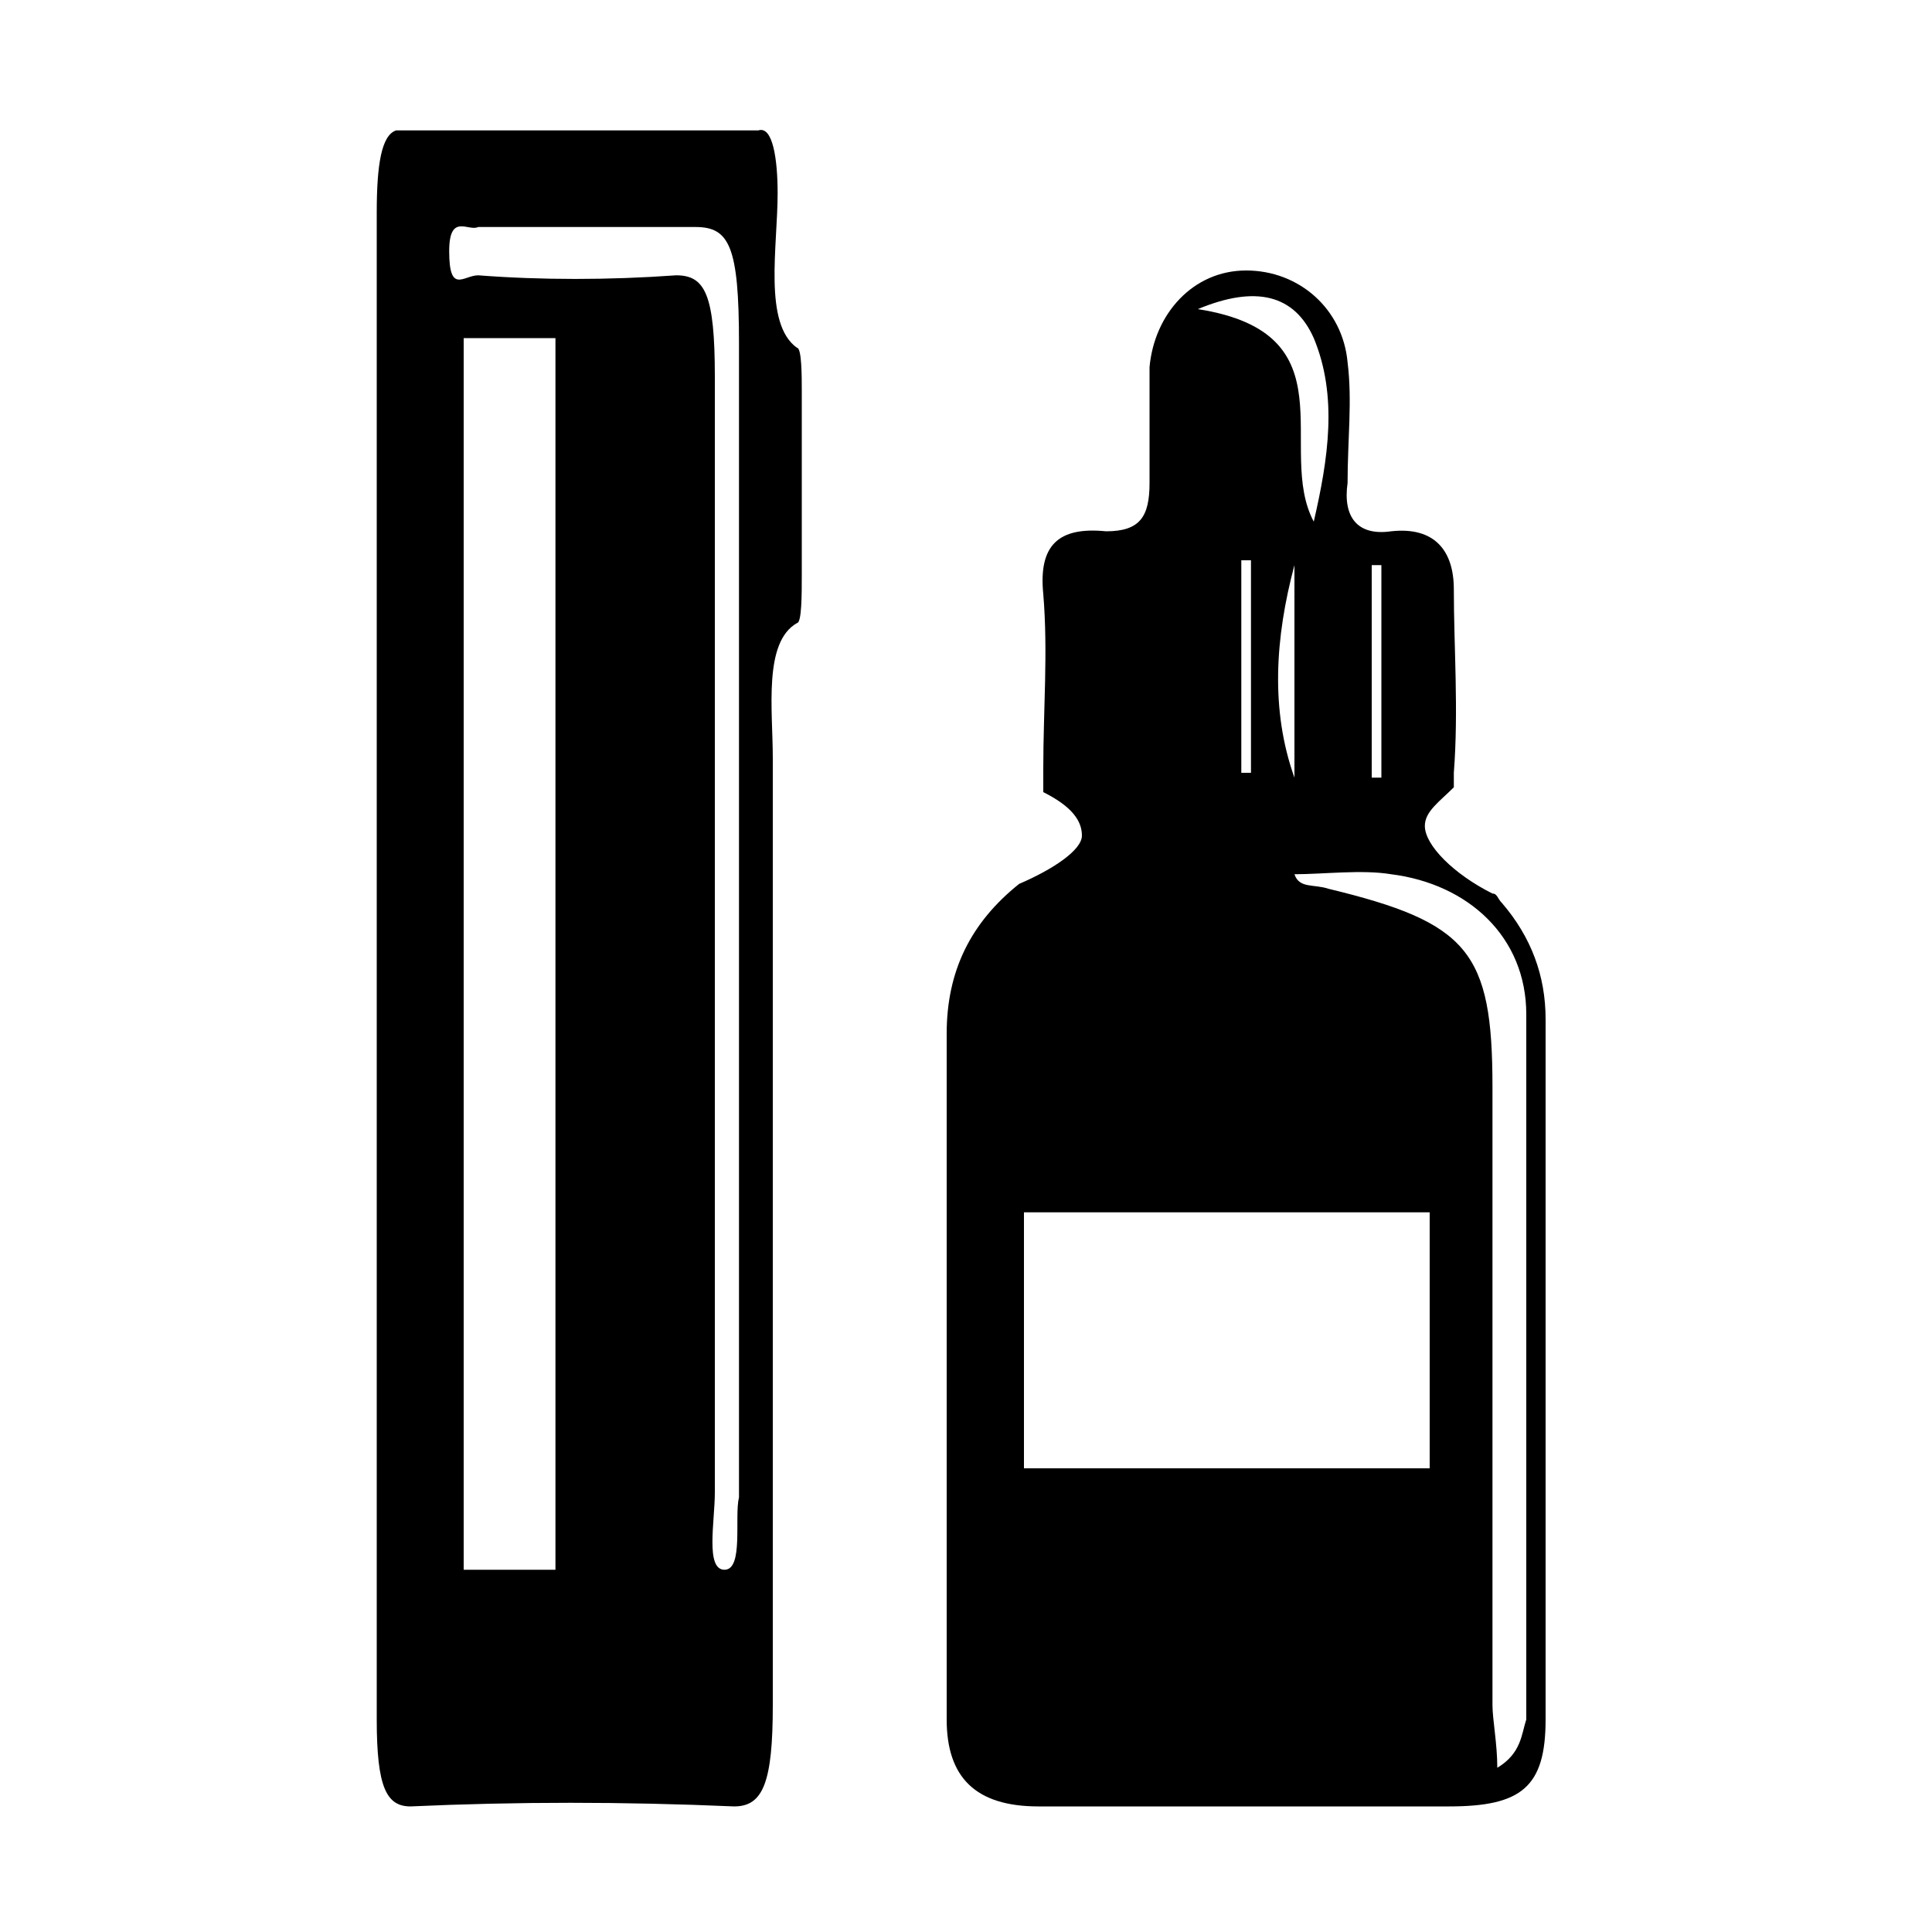
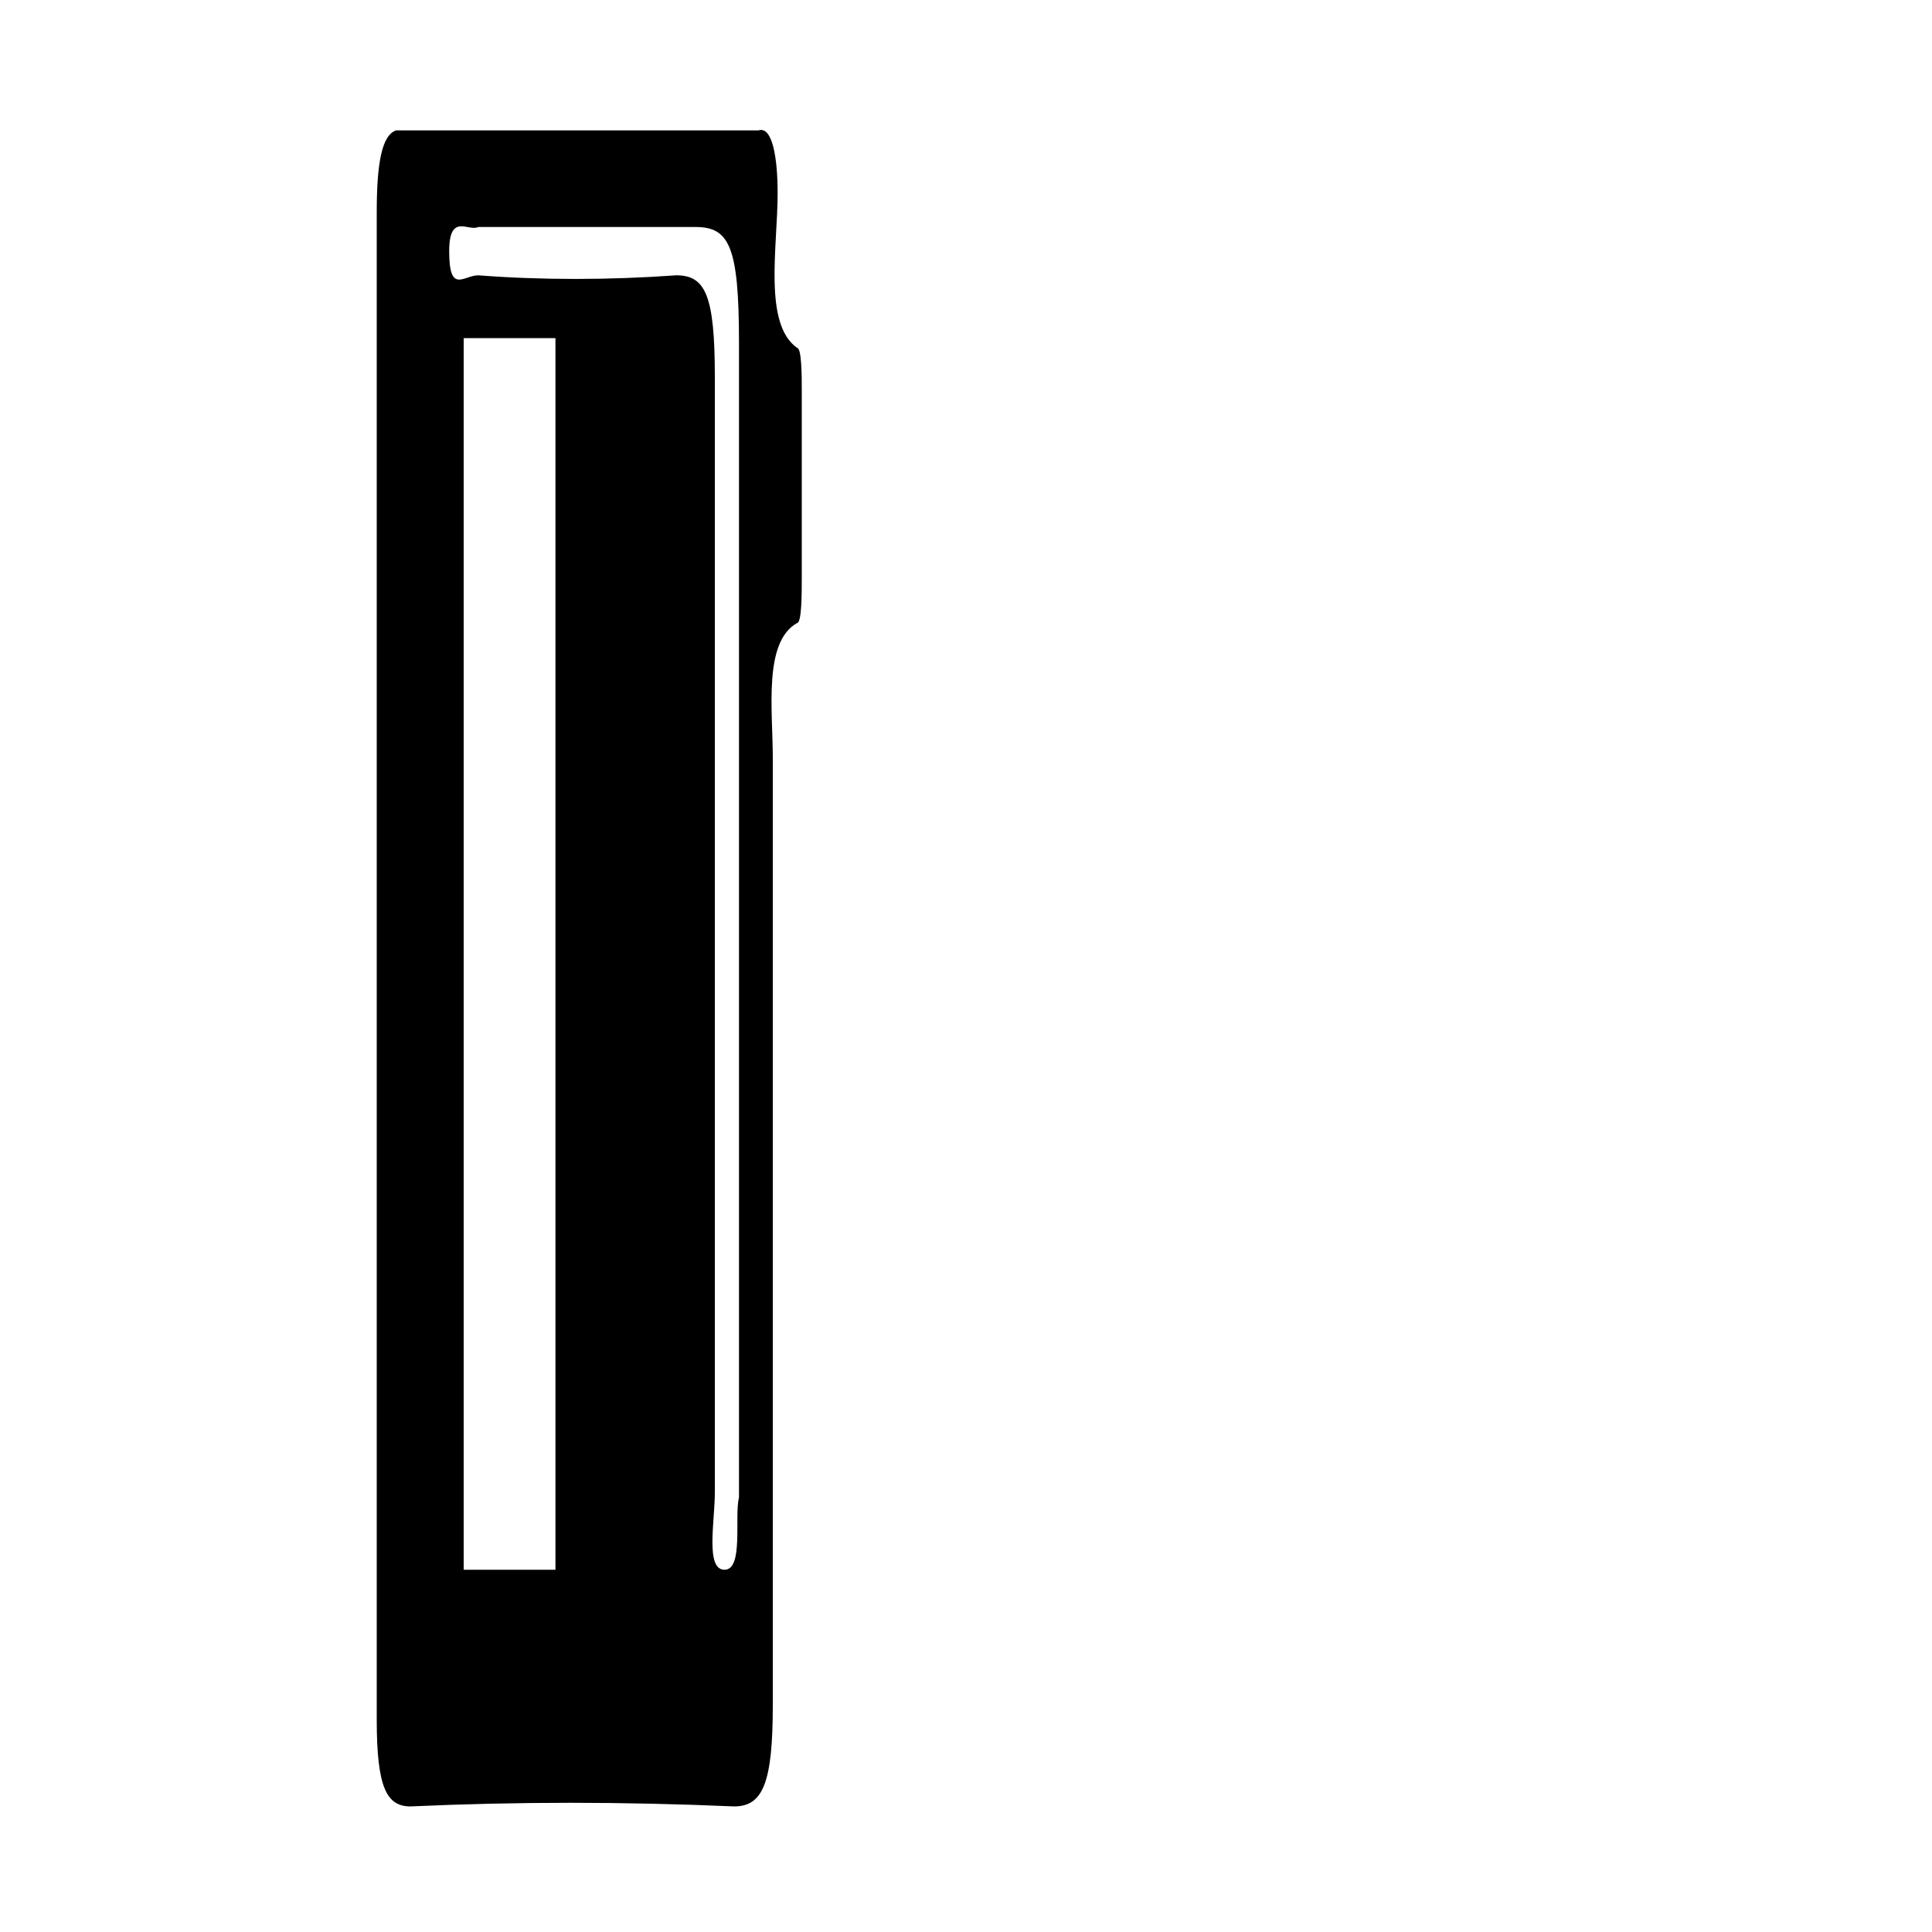
<svg xmlns="http://www.w3.org/2000/svg" version="1.1" id="Layer_1" x="0px" y="0px" width="40px" height="40px" viewBox="0 0 40 40" style="enable-background:new 0 0 40 40;" xml:space="preserve">
  <g>
    <path d="M16.1,4c0-0.7-0.1-1.4-0.4-1.3H8.2C7.9,2.8,7.8,3.4,7.8,4.4v31.2c0,1.4,0.2,1.8,0.7,1.8c2.2-0.1,4.4-0.1,6.7,0   c0.6,0,0.8-0.5,0.8-2.1V15.7c0-1-0.2-2.4,0.5-2.8c0.1,0,0.1-0.6,0.1-1V8.1c0-0.3,0-0.9-0.1-0.9C15.8,6.7,16.1,5.1,16.1,4z    M11.5,32.5H9.6V7h1.9V32.5z M15,32.5c-0.4,0-0.2-1-0.2-1.6V7.8c0-1.7-0.2-2.1-0.8-2.1c-1.4,0.1-2.8,0.1-4.1,0   c-0.3,0-0.6,0.4-0.6-0.5c0-0.8,0.4-0.4,0.6-0.5h4.5c0.7,0,0.9,0.4,0.9,2.4v23.9C15.2,31.4,15.4,32.5,15,32.5z" />
-     <path d="M31.1,18.7c-0.1-0.1-0.1-0.2-0.2-0.2c-0.8-0.4-1.4-1-1.4-1.4c0-0.3,0.3-0.5,0.6-0.8v-0.3c0.1-1.3,0-2.6,0-3.8   c0-0.8-0.4-1.3-1.3-1.2c-0.7,0.1-1-0.3-0.9-1c0-0.9,0.1-1.7,0-2.5c-0.1-1.1-1-1.9-2.1-1.9c-1.1,0-1.9,0.9-2,2V10c0,0.7-0.2,1-0.9,1   c-1-0.1-1.4,0.3-1.3,1.3c0.1,1.2,0,2.4,0,3.6v0.5c0.6,0.3,0.8,0.6,0.8,0.9c0,0.3-0.6,0.7-1.3,1c-1,0.8-1.5,1.8-1.5,3.1v14.2   c0,1.2,0.6,1.8,1.9,1.8h8.5c1.5,0,2-0.4,2-1.8V21.1C32,20.2,31.7,19.4,31.1,18.7z M28.4,11.7c0.1,0,0.2,0,0.2,0v4.4   c-0.1,0-0.2,0-0.2,0V11.7z M27.2,7c0.5,1.2,0.3,2.5,0,3.8c-0.8-1.5,0.8-3.9-2.4-4.4C26,5.9,26.8,6.1,27.2,7z M26.8,11.7v4.4   C26.3,14.7,26.4,13.2,26.8,11.7z M25.9,11.6v4.4c-0.1,0-0.2,0-0.2,0v-4.4C25.8,11.6,25.9,11.6,25.9,11.6z M29.6,30.4h-8.4v-5.3h8.4   V30.4z M31.6,35.6c-0.1,0.3-0.1,0.7-0.6,1c0-0.5-0.1-1-0.1-1.3V22.5c0-2.8-0.5-3.4-3.4-4.1c-0.3-0.1-0.6,0-0.7-0.3   c0.6,0,1.4-0.1,2,0c1.6,0.2,2.8,1.3,2.8,2.9V35.6z" />
  </g>
</svg>